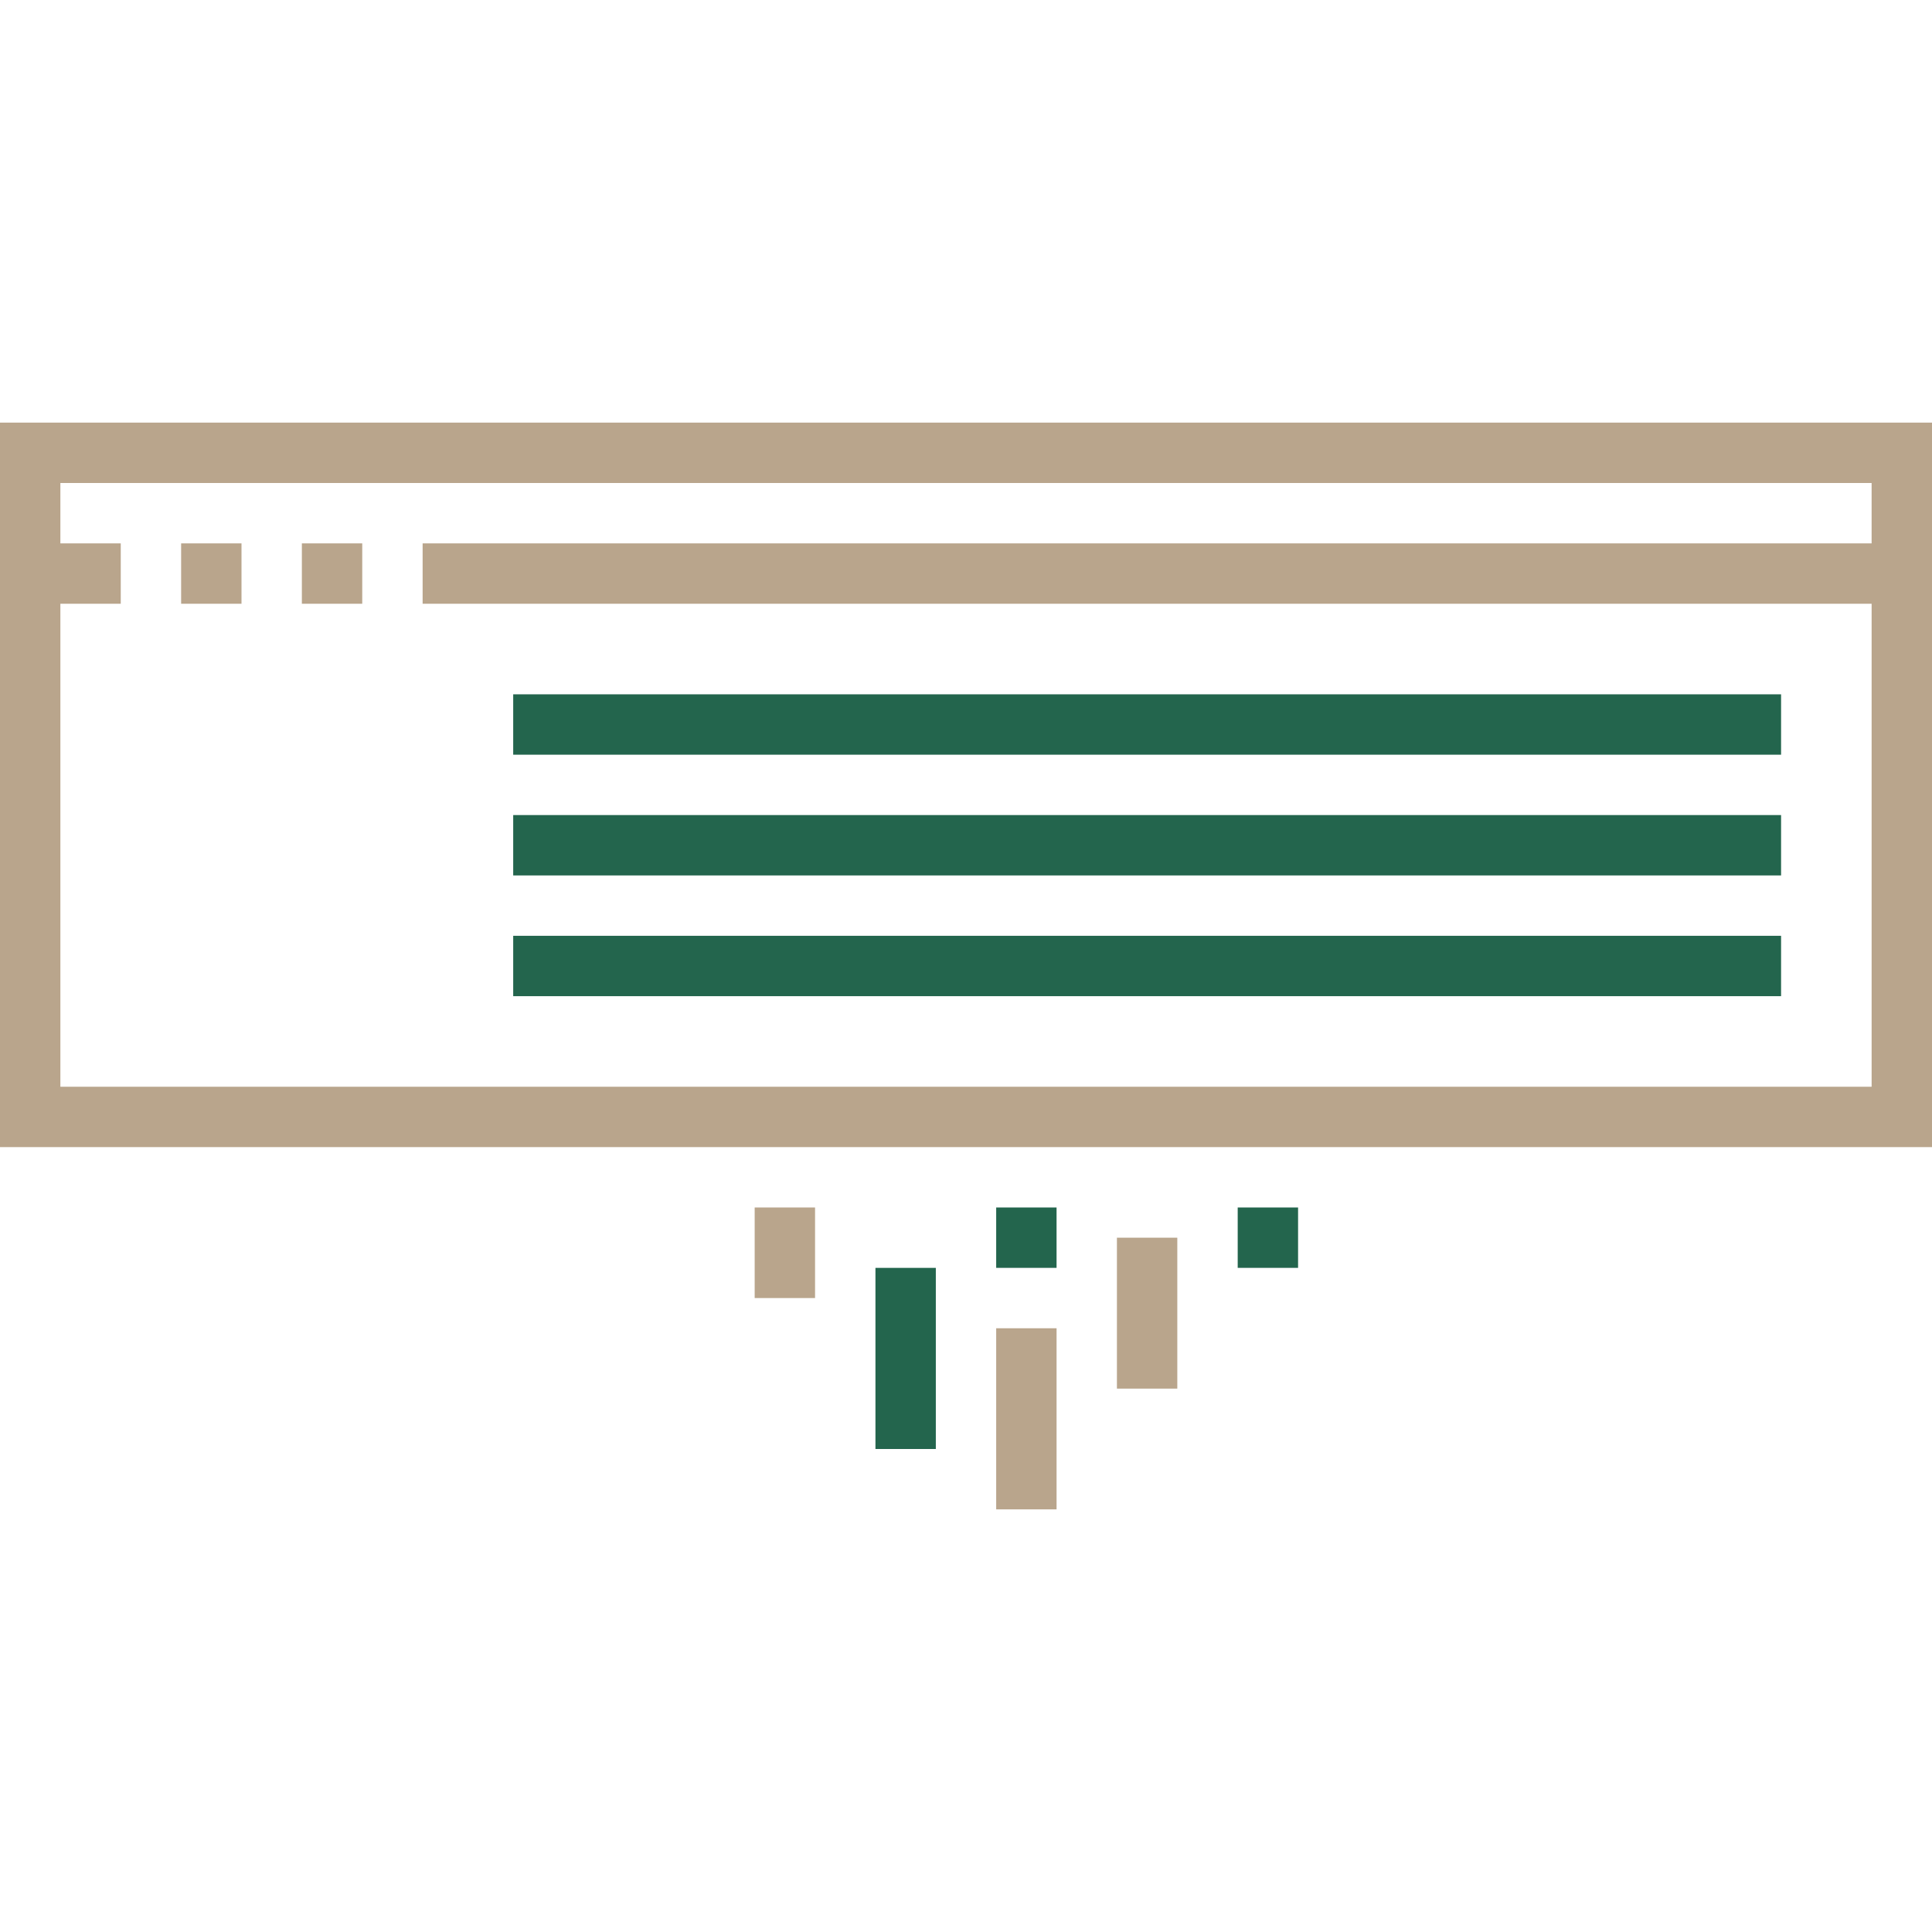
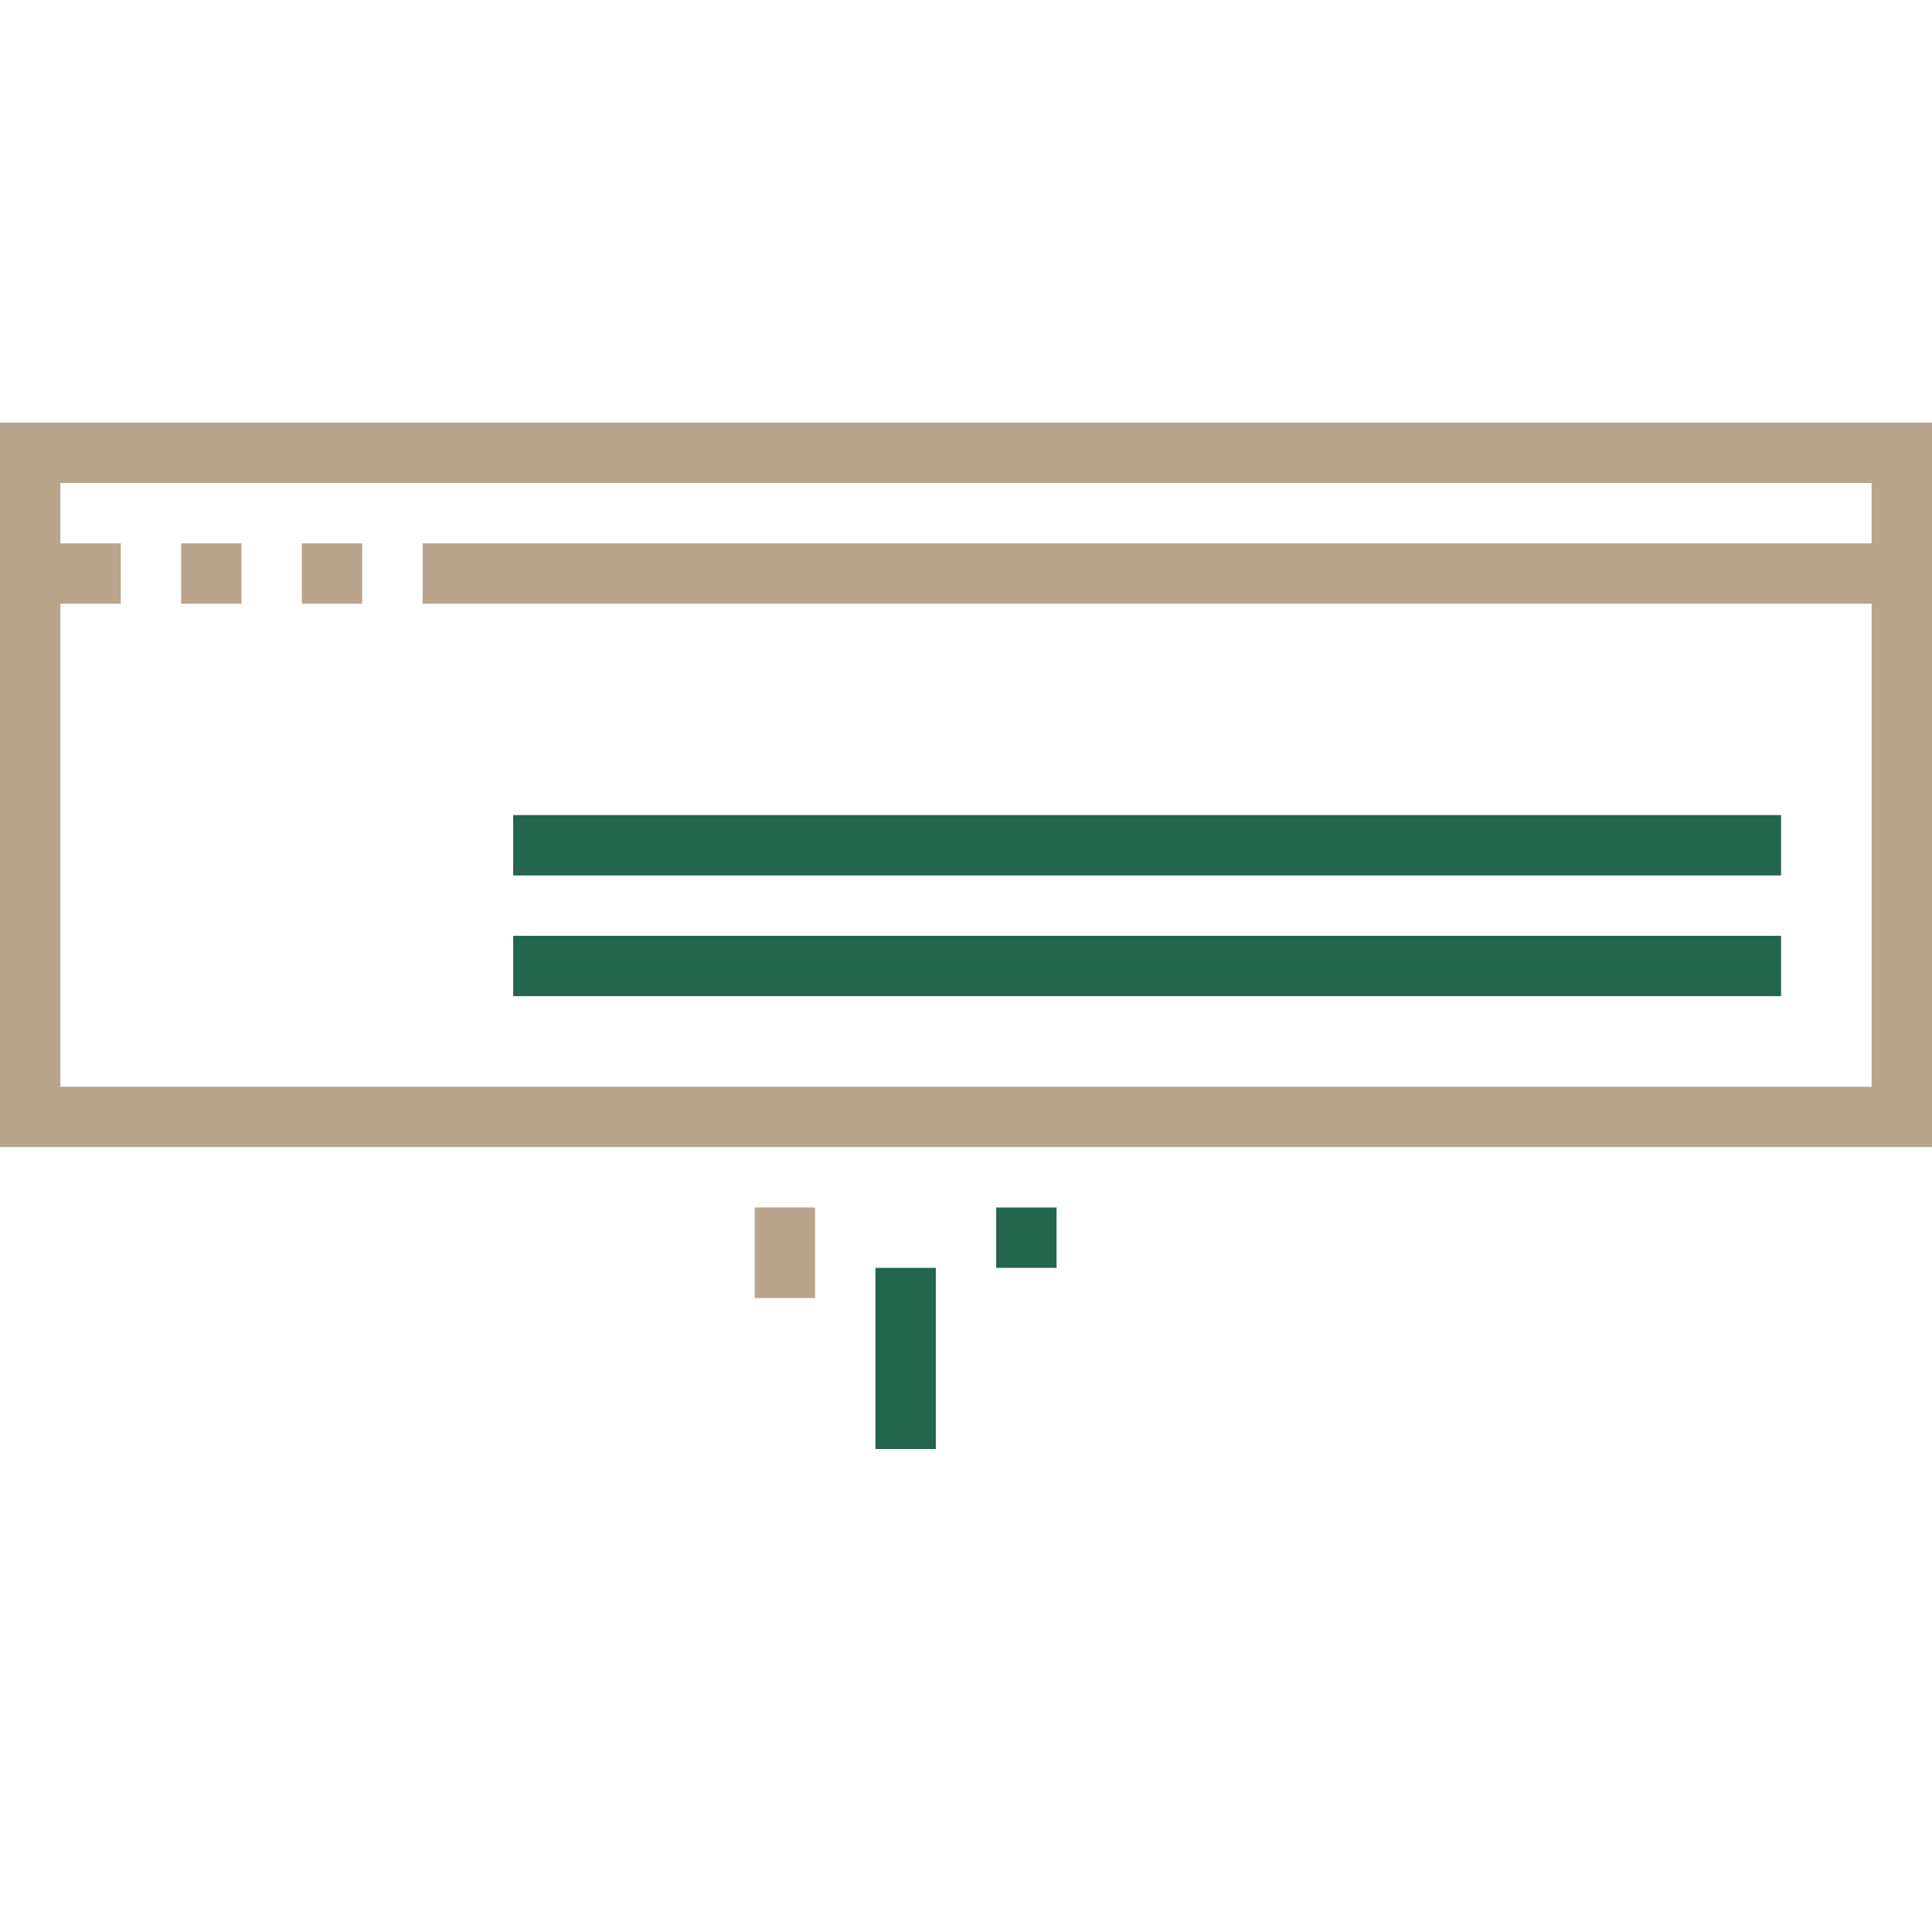
<svg xmlns="http://www.w3.org/2000/svg" width="144" height="144" viewBox="0 0 144 144" fill="none">
  <path d="M18 40.5H13.5V45H18V40.5Z" fill="#B9A58C" />
  <path d="M26.999 40.5H22.499V45H26.999V40.5Z" fill="#B9A58C" />
  <path d="M0 31.499V85.499H144V31.499H0ZM139.5 40.5H31.5V45H139.5V80.999H4.5V45H9V40.5H4.5V36H139.499V40.5H139.5Z" fill="#B9A58C" />
-   <path d="M132.751 51.751H38.251V56.251H132.751V51.751Z" fill="#23654D" />
+   <path d="M132.751 51.751H38.251V56.251V51.751Z" fill="#23654D" />
  <path d="M132.751 60.75H38.251V65.25H132.751V60.75Z" fill="#23654D" />
  <path d="M132.751 69.749H38.251V74.249H132.751V69.749Z" fill="#23654D" />
  <path d="M60.749 89.999H56.249V96.749H60.749V89.999Z" fill="#B9A58C" />
  <path d="M69.751 94.5H65.251V108H69.751V94.5Z" fill="#23654D" />
  <path d="M78.75 89.999H74.25V94.499H78.75V89.999Z" fill="#23654D" />
-   <path d="M78.75 99.001H74.25V112.5H78.75V99.001Z" fill="#B9A58C" />
-   <path d="M87.749 92.251H83.249V103.5H87.749V92.251Z" fill="#B9A58C" />
-   <path d="M96.751 89.999H92.251V94.499H96.751V89.999Z" fill="#23654D" />
</svg>